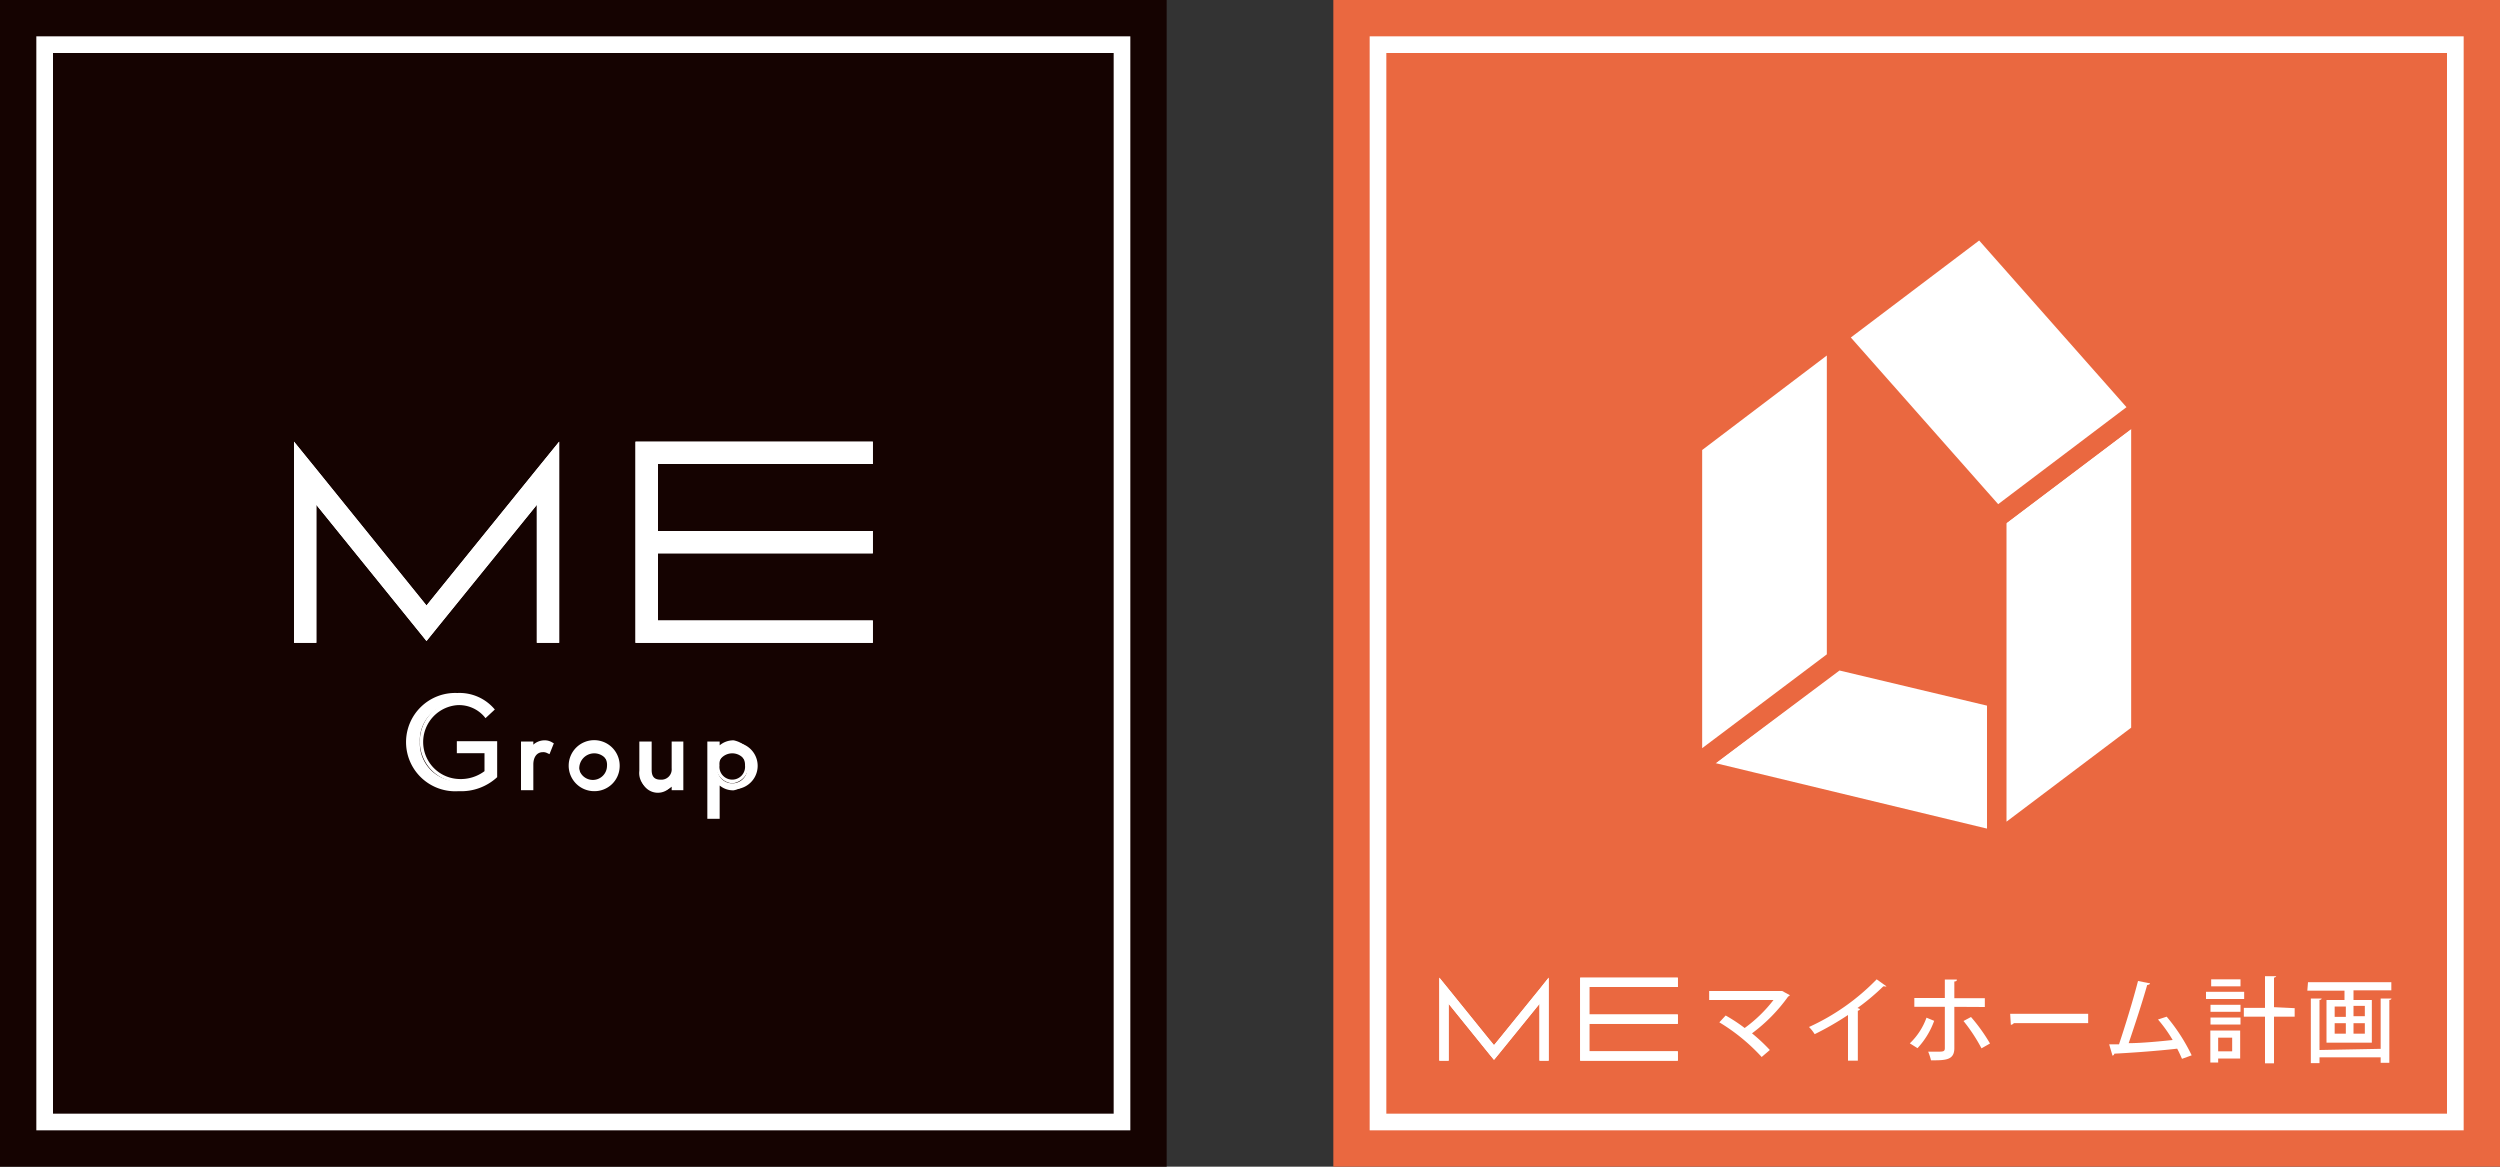
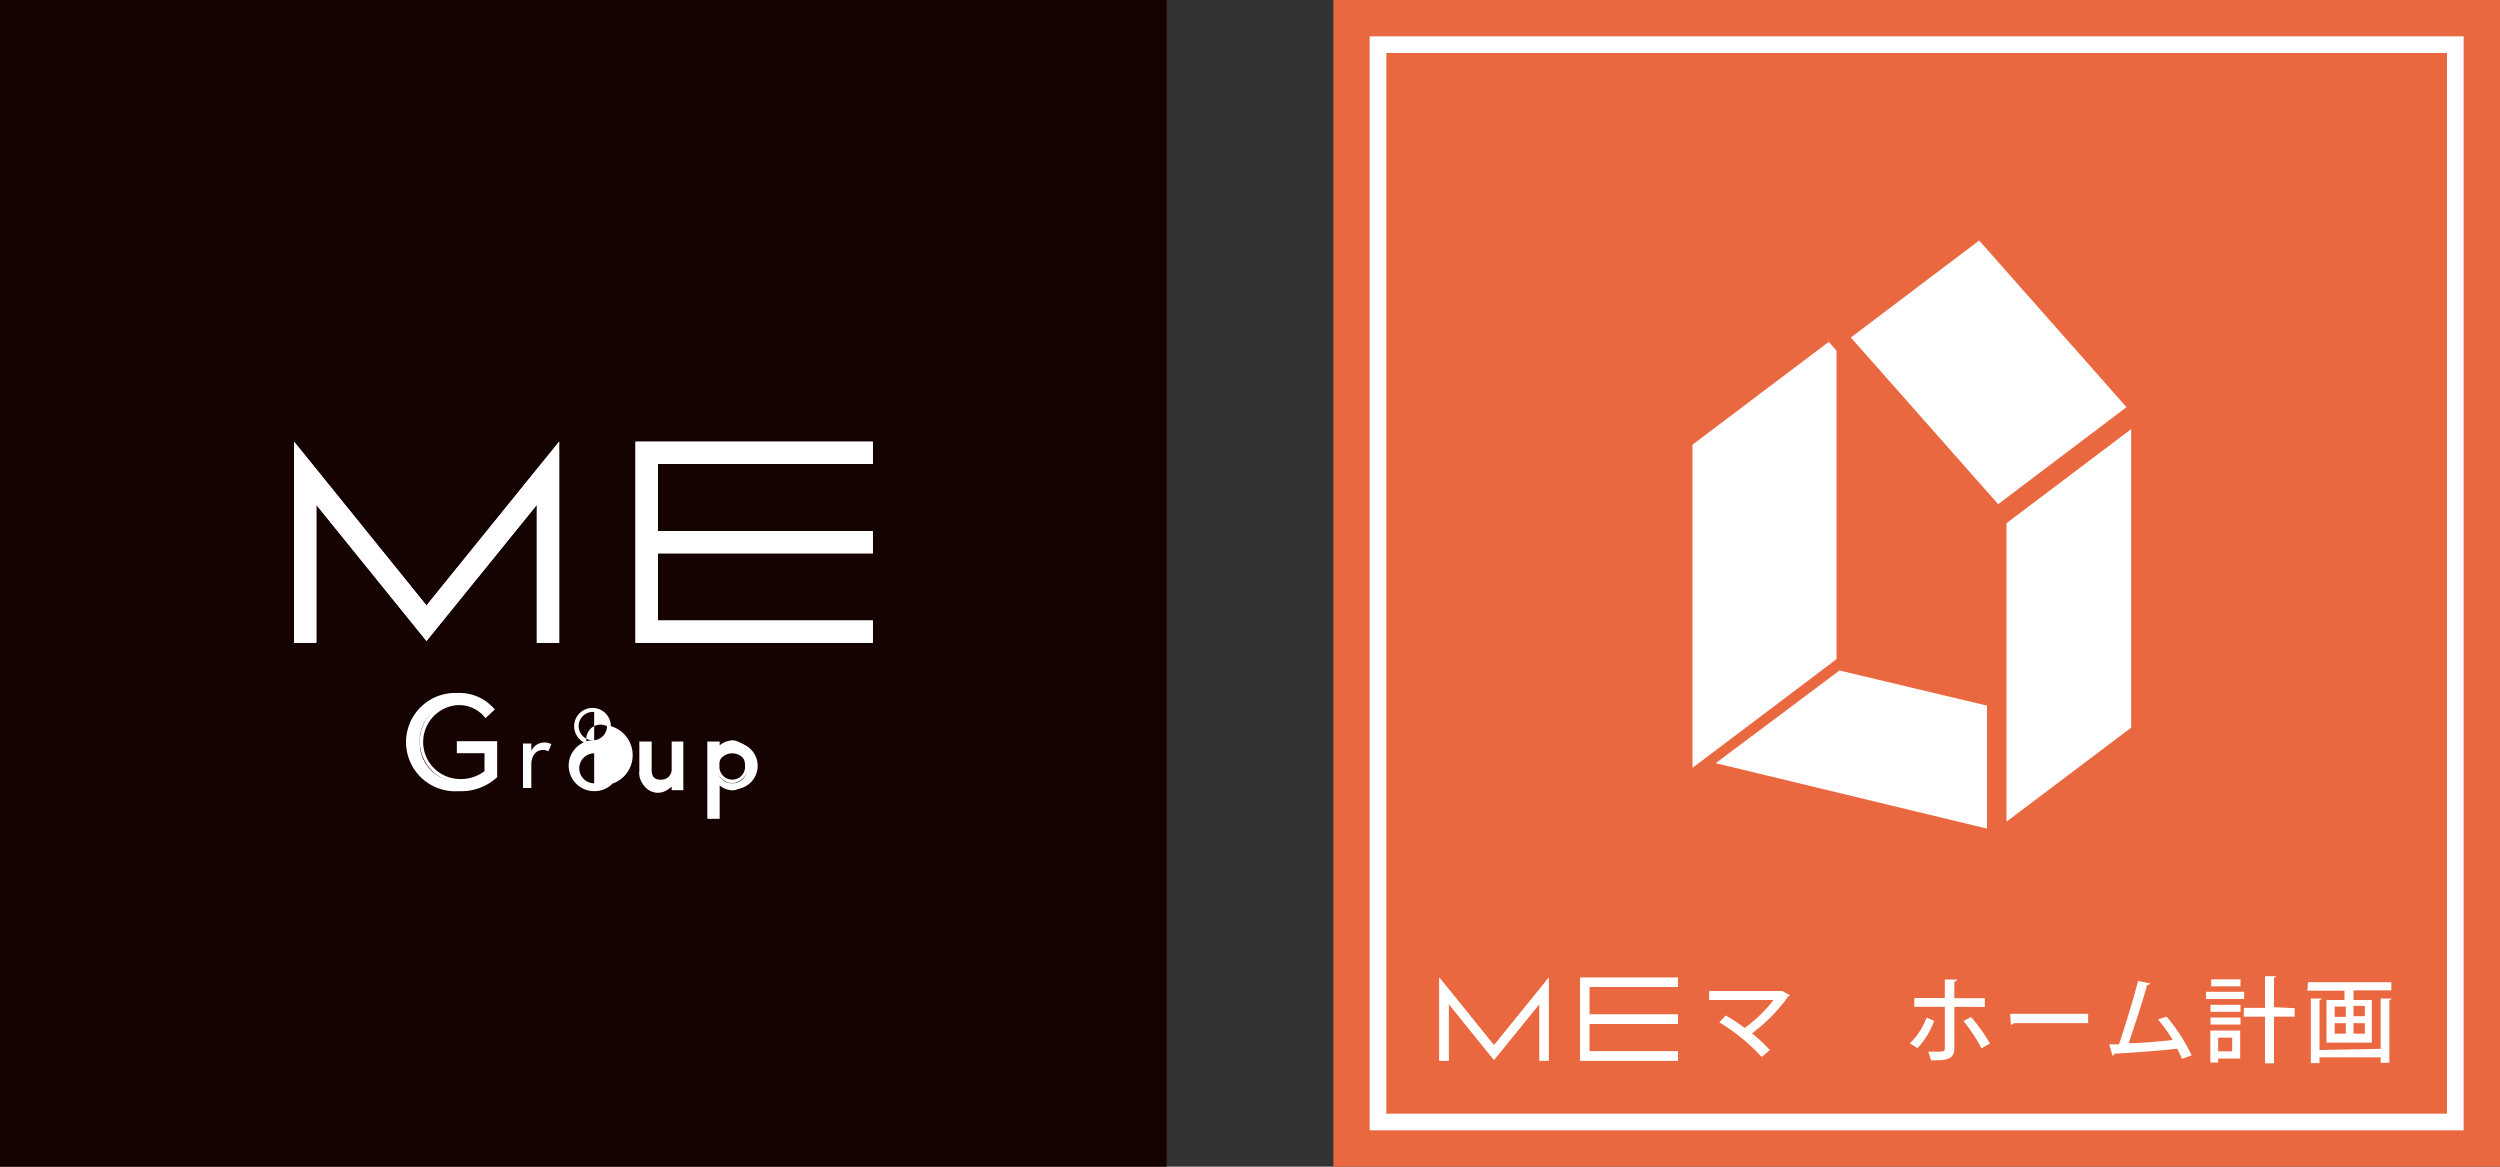
<svg xmlns="http://www.w3.org/2000/svg" viewBox="0 0 150 70" width="150" height="70" style="width:150px; height:70px;" x="0px" y="0px">
  <rect x="0" y="0" width="150" height="70" fill="#333333" stroke="none" />
  <defs>
    <style>
            .cls-1 {
                fill: #150301;
            }

            .cls-2 {
                fill: #fff;
            }

            .cls-3 {
                fill: #ea6840;
            }

        </style>
  </defs>
  <title>ＭＥマイホーム計画町田</title>
  <g id="レイヤー_2" data-name="レイヤー 2">
    <g id="ログイン後">
      <rect class="cls-1" width="70" height="70" />
      <rect class="cls-1" x="3.18" y="3.18" width="63.64" height="63.64" />
-       <path class="cls-2" d="M66.82,3.18V66.82H3.18V3.18H66.82m1-1H2.18V67.82H67.82V2.18Z" />
      <polygon class="cls-2" points="32.21 28.15 26.26 35.5 25.59 36.33 24.92 35.5 18.98 28.15 17.64 26.5 17.64 28.63 17.64 38.57 18.98 38.57 18.98 30.29 24.92 37.63 24.92 37.63 25.59 38.46 26.26 37.63 26.26 37.63 32.21 30.29 32.21 38.57 33.55 38.57 33.55 28.63 33.55 26.5 32.21 28.15" />
      <polygon class="cls-2" points="32.21 28.15 26.26 35.5 25.59 36.33 24.92 35.5 18.98 28.15 17.64 26.5 17.64 28.63 17.64 38.57 18.98 38.57 18.98 30.29 24.92 37.63 24.92 37.63 25.59 38.46 26.26 37.63 26.26 37.63 32.21 30.29 32.21 38.57 33.55 38.57 33.55 28.63 33.55 26.5 32.21 28.15" />
      <polygon class="cls-2" points="52.37 27.84 52.37 26.5 39.48 26.5 38.13 26.5 38.13 38.57 39.48 38.57 52.37 38.57 52.37 37.23 39.48 37.23 39.48 33.2 52.37 33.2 52.37 31.86 39.48 31.86 39.48 27.84 52.37 27.84" />
      <polygon class="cls-2" points="52.37 27.84 52.37 26.5 39.48 26.5 38.13 26.5 38.13 38.57 39.48 38.57 52.37 38.57 52.37 37.23 39.48 37.23 39.48 33.2 52.37 33.2 52.37 31.86 39.48 31.86 39.48 27.84 52.37 27.84" />
      <path class="cls-2" d="M24.64,44.53a2.77,2.77,0,0,1,2.8-2.83,2.65,2.65,0,0,1,2.08.86l-.38.35a2.13,2.13,0,0,0-1.72-.73,2.24,2.24,0,0,0-2.23,2.35,2.27,2.27,0,0,0,2.33,2.34,2.48,2.48,0,0,0,1.68-.54V45.07H27.54V44.6H29.7v2a3.07,3.07,0,0,1-2.18.77A2.79,2.79,0,0,1,24.64,44.53Z" />
      <path class="cls-2" d="M27.52,47.47a2.95,2.95,0,1,1-.08-5.89,2.75,2.75,0,0,1,2.17.9l.08.09-.56.52-.08-.1a2,2,0,0,0-1.63-.68,2.22,2.22,0,0,0,.1,4.43,2.37,2.37,0,0,0,1.55-.47V45.19H27.41v-.72h2.42v2.16l0,0A3.17,3.17,0,0,1,27.52,47.47Zm-.08-5.64a2.63,2.63,0,0,0-2.67,2.7,2.66,2.66,0,0,0,2.75,2.69,3,3,0,0,0,2.06-.7v-1.8H27.66v.22h1.66v1.45l0,0a2.62,2.62,0,0,1-1.76.56,2.47,2.47,0,0,1-.1-4.93,2.25,2.25,0,0,1,1.73.68l.19-.18A2.55,2.55,0,0,0,27.44,41.83Z" />
      <path class="cls-2" d="M31.38,44.61h.5v.45a.85.85,0,0,1,.77-.51.73.73,0,0,1,.43.11l-.18.42a.59.59,0,0,0-.33-.08c-.4,0-.69.33-.69.87v1.41h-.5Z" />
-       <path class="cls-2" d="M32,47.41h-.74V44.49H32v.19a1,1,0,0,1,.65-.26.85.85,0,0,1,.49.13l.09.05-.26.65-.13-.06a.51.51,0,0,0-.27-.06c-.35,0-.57.29-.57.74Zm-.49-.25h.24V45.87a1.52,1.52,0,0,1,.05-.38l-.05.11v-.86h-.24Zm1.14-2.49a.73.73,0,0,0-.66.45l0,.08a.74.74,0,0,1,.62-.32,1.12,1.12,0,0,1,.27,0l.08-.19A.65.65,0,0,0,32.65,44.67Z" />
      <path class="cls-2" d="M34.23,46a1.42,1.42,0,1,1,1.42,1.4A1.38,1.38,0,0,1,34.23,46Zm2.32,0a.9.9,0,1,0-.9,1A.91.91,0,0,0,36.55,46Z" />
-       <path class="cls-2" d="M35.65,47.47A1.53,1.53,0,1,1,37.18,46,1.51,1.51,0,0,1,35.65,47.47Zm0-2.8A1.28,1.28,0,1,0,36.93,46,1.26,1.26,0,0,0,35.65,44.67Zm0,2.38a1.1,1.1,0,1,1,1-1.1A1,1,0,0,1,35.65,47.05Zm0-1.95a.85.85,0,1,0,.77.85A.78.78,0,0,0,35.65,45.1Z" />
+       <path class="cls-2" d="M35.65,47.47A1.53,1.53,0,1,1,37.18,46,1.51,1.51,0,0,1,35.65,47.47Zm0-2.8A1.28,1.28,0,1,0,36.93,46,1.26,1.26,0,0,0,35.65,44.67Za1.1,1.1,0,1,1,1-1.1A1,1,0,0,1,35.65,47.05Zm0-1.95a.85.85,0,1,0,.77.85A.78.78,0,0,0,35.65,45.1Z" />
      <path class="cls-2" d="M38.48,46.25V44.61H39V46.2c0,.48.23.7.65.7a.73.73,0,0,0,.79-.8V44.61h.5v2.67h-.5v-.43a1,1,0,0,1-1.94-.6Z" />
      <path class="cls-2" d="M39.51,47.47a1.09,1.09,0,0,1-1.15-1.22V44.49h.74V46.2c0,.4.17.58.53.58a.62.62,0,0,0,.67-.68V44.49H41v2.92H40.3V47.2A1.18,1.18,0,0,1,39.51,47.47Zm-.9-2.73v1.51c0,.63.32,1,.9,1a.86.86,0,0,0,.8-.43l.06-.1a.9.9,0,0,1-.74.34.72.72,0,0,1-.78-.83V44.74Zm1.94,2.42h.24V44.74h-.24V46.1a1.23,1.23,0,0,1-.07.39l.07-.12Z" />
      <path class="cls-2" d="M42.56,44.61h.5v.46a1,1,0,0,1,1-.52,1.4,1.4,0,0,1,0,2.8,1,1,0,0,1-1-.52V49h-.5ZM44.83,46a.9.9,0,1,0-.9,1A.89.89,0,0,0,44.83,46Z" />
      <path class="cls-2" d="M43.18,49.13h-.74V44.49h.74v.23a1.27,1.27,0,0,1,.84-.3,1.53,1.53,0,0,1,0,3,1.26,1.26,0,0,1-.84-.29Zm-.49-.25h.24V46.35l.24.42a.91.91,0,0,0,.85.45,1.28,1.28,0,0,0,0-2.55.91.91,0,0,0-.85.46l-.24.42v-.81h-.24ZM43.93,47a1.09,1.09,0,0,1,0-2.17,1.09,1.09,0,0,1,0,2.17Zm0-1.92a.76.76,0,0,0-.76.84.77.77,0,1,0,1.53,0A.77.77,0,0,0,43.93,45.11Z" />
      <rect class="cls-3" x="80" width="70" height="70" />
      <rect class="cls-3" x="83.18" y="3.18" width="63.64" height="63.64" />
      <path class="cls-2" d="M146.82,3.18V66.82H83.18V3.18h63.64m1-1H82.18V67.82h65.64V2.18Z" />
      <polygon class="cls-2" points="128.45 43.95 119.81 50.47 101.55 46.07 110.19 39.55 128.45 43.95" />
      <path class="cls-3" d="M119.94,51.1l-19.73-4.75,9.85-7.44,19.73,4.76Zm-17-5.31,16.79,4.05,7.43-5.61-16.79-4Z" />
      <polygon class="cls-2" points="128.45 43.95 119.81 50.47 119.81 31.08 128.45 24.56 128.45 43.95" />
      <path class="cls-3" d="M119.22,51.64V30.79l9.81-7.4V44.24Zm1.17-20.27V49.3l7.48-5.64V25.73Z" />
      <polygon class="cls-2" points="110.19 39.55 101.55 46.07 101.55 26.68 110.19 20.16 110.19 39.55" />
-       <path class="cls-3" d="M101,47.24V26.39l9.81-7.4V39.84ZM102.13,27V44.89l7.48-5.63V21.33Z" />
      <polygon class="cls-2" points="128.45 24.56 119.81 31.08 110.19 20.16 118.83 13.64 128.45 24.56" />
      <path class="cls-3" d="M119.73,31.88,109.34,20.07l9.57-7.22,10.4,11.8Zm-8.68-11.63,8.84,10,7.7-5.82-8.84-10Z" />
      <polygon class="cls-2" points="92.37 59.35 89.92 62.37 89.64 62.71 89.36 62.37 86.92 59.35 86.36 58.66 86.36 59.54 86.36 63.64 86.92 63.64 86.92 60.23 89.36 63.25 89.36 63.25 89.64 63.59 89.92 63.25 89.92 63.25 92.37 60.23 92.37 63.64 92.92 63.64 92.92 59.54 92.92 58.66 92.37 59.35" />
      <polygon class="cls-2" points="92.37 59.35 89.92 62.37 89.64 62.71 89.36 62.37 86.92 59.35 86.36 58.66 86.36 59.54 86.36 63.64 86.92 63.64 86.92 60.23 89.36 63.25 89.36 63.25 89.64 63.59 89.92 63.25 89.92 63.25 92.37 60.23 92.37 63.64 92.92 63.64 92.92 59.54 92.92 58.66 92.37 59.35" />
      <polygon class="cls-2" points="100.67 59.22 100.67 58.66 95.36 58.66 94.81 58.66 94.81 63.64 95.36 63.64 100.67 63.64 100.67 63.08 95.36 63.08 95.36 61.43 100.67 61.43 100.67 60.87 95.36 60.87 95.36 59.22 100.67 59.22" />
      <polygon class="cls-2" points="100.67 59.22 100.67 58.66 95.36 58.66 94.81 58.66 94.81 63.64 95.36 63.64 100.67 63.64 100.67 63.08 95.36 63.08 95.36 61.43 100.67 61.43 100.67 60.87 95.36 60.87 95.36 59.22 100.67 59.22" />
      <path class="cls-2" d="M107.39,59.71a.16.16,0,0,1-.1.08A9.92,9.92,0,0,1,105.12,62a10.6,10.6,0,0,1,1.07,1l-.49.42a11.45,11.45,0,0,0-2.54-2.08l.38-.41a9.71,9.71,0,0,1,1.14.75A8.41,8.41,0,0,0,106.41,60h-3.86v-.54h4.29l.09,0Z" />
-       <path class="cls-2" d="M113.19,59.18a.17.17,0,0,1-.12,0H113a13.47,13.47,0,0,1-1.55,1.3l.15.06a.14.14,0,0,1-.13.1v3h-.59V60.9a17.67,17.67,0,0,1-2,1.15,2.38,2.38,0,0,0-.34-.43,13.37,13.37,0,0,0,4.06-2.86Z" />
      <path class="cls-2" d="M116.05,61.25a4.77,4.77,0,0,1-1,1.64l-.46-.29a4,4,0,0,0,1-1.54Zm1.21-.84v2.48c0,.73-.54.73-1.4.73a3.14,3.14,0,0,0-.17-.52h.54c.35,0,.46,0,.46-.21V60.41h-1.83v-.53h1.83V58.77l.72,0c0,.06,0,.11-.15.12v1h1.83v.53Zm1,.61a10.38,10.38,0,0,1,1.14,1.59l-.51.29a10.1,10.1,0,0,0-1.08-1.64Z" />
      <path class="cls-2" d="M120.61,60.83h4.68v.56h-4.46a.27.27,0,0,1-.18.1Z" />
      <path class="cls-2" d="M130.92,63.53c-.09-.2-.18-.41-.29-.61-1.19.14-2.92.26-3.77.3a.14.14,0,0,1-.11.12l-.2-.68h.59c.36-1.07.86-2.7,1.14-3.8L129,59c0,.06-.08.09-.17.1-.28,1-.74,2.4-1.11,3.49.78,0,2-.12,2.64-.19a8.41,8.41,0,0,0-.88-1.23L130,61a10.85,10.85,0,0,1,1.5,2.32Z" />
      <path class="cls-2" d="M134.65,59.51v.43h-2.29v-.43Zm-.24,2.32v1.68h-1.32v.24h-.47V61.83Zm-1.78-1.12v-.42h1.8v.42Zm0,.76v-.42h1.8v.42Zm1.8-2.71v.42h-1.76v-.42Zm-.5,3.5h-.84v.82h.84Zm3.75-1.77V61h-1.24v2.8h-.54V61h-1.27v-.53h1.27v-1.9l.68,0s-.05.08-.14.09v1.77Z" />
      <path class="cls-2" d="M138.48,58.93h5v.49h-2.27V60h1.1v2.56h-2.72V60h1.08v-.56h-2.23Zm4.36,4V59.91l.65,0s0,.08-.13.09v3.77h-.52v-.33h-3.67v.35h-.52V59.91l.65,0s0,.08-.13.09V63Zm-2.76-2.54v.62h.67v-.62Zm0,1v.63h.67v-.63Zm1.81-.42v-.62h-.68v.62Zm0,1.05v-.63h-.68v.63Z" />
    </g>
  </g>
</svg>